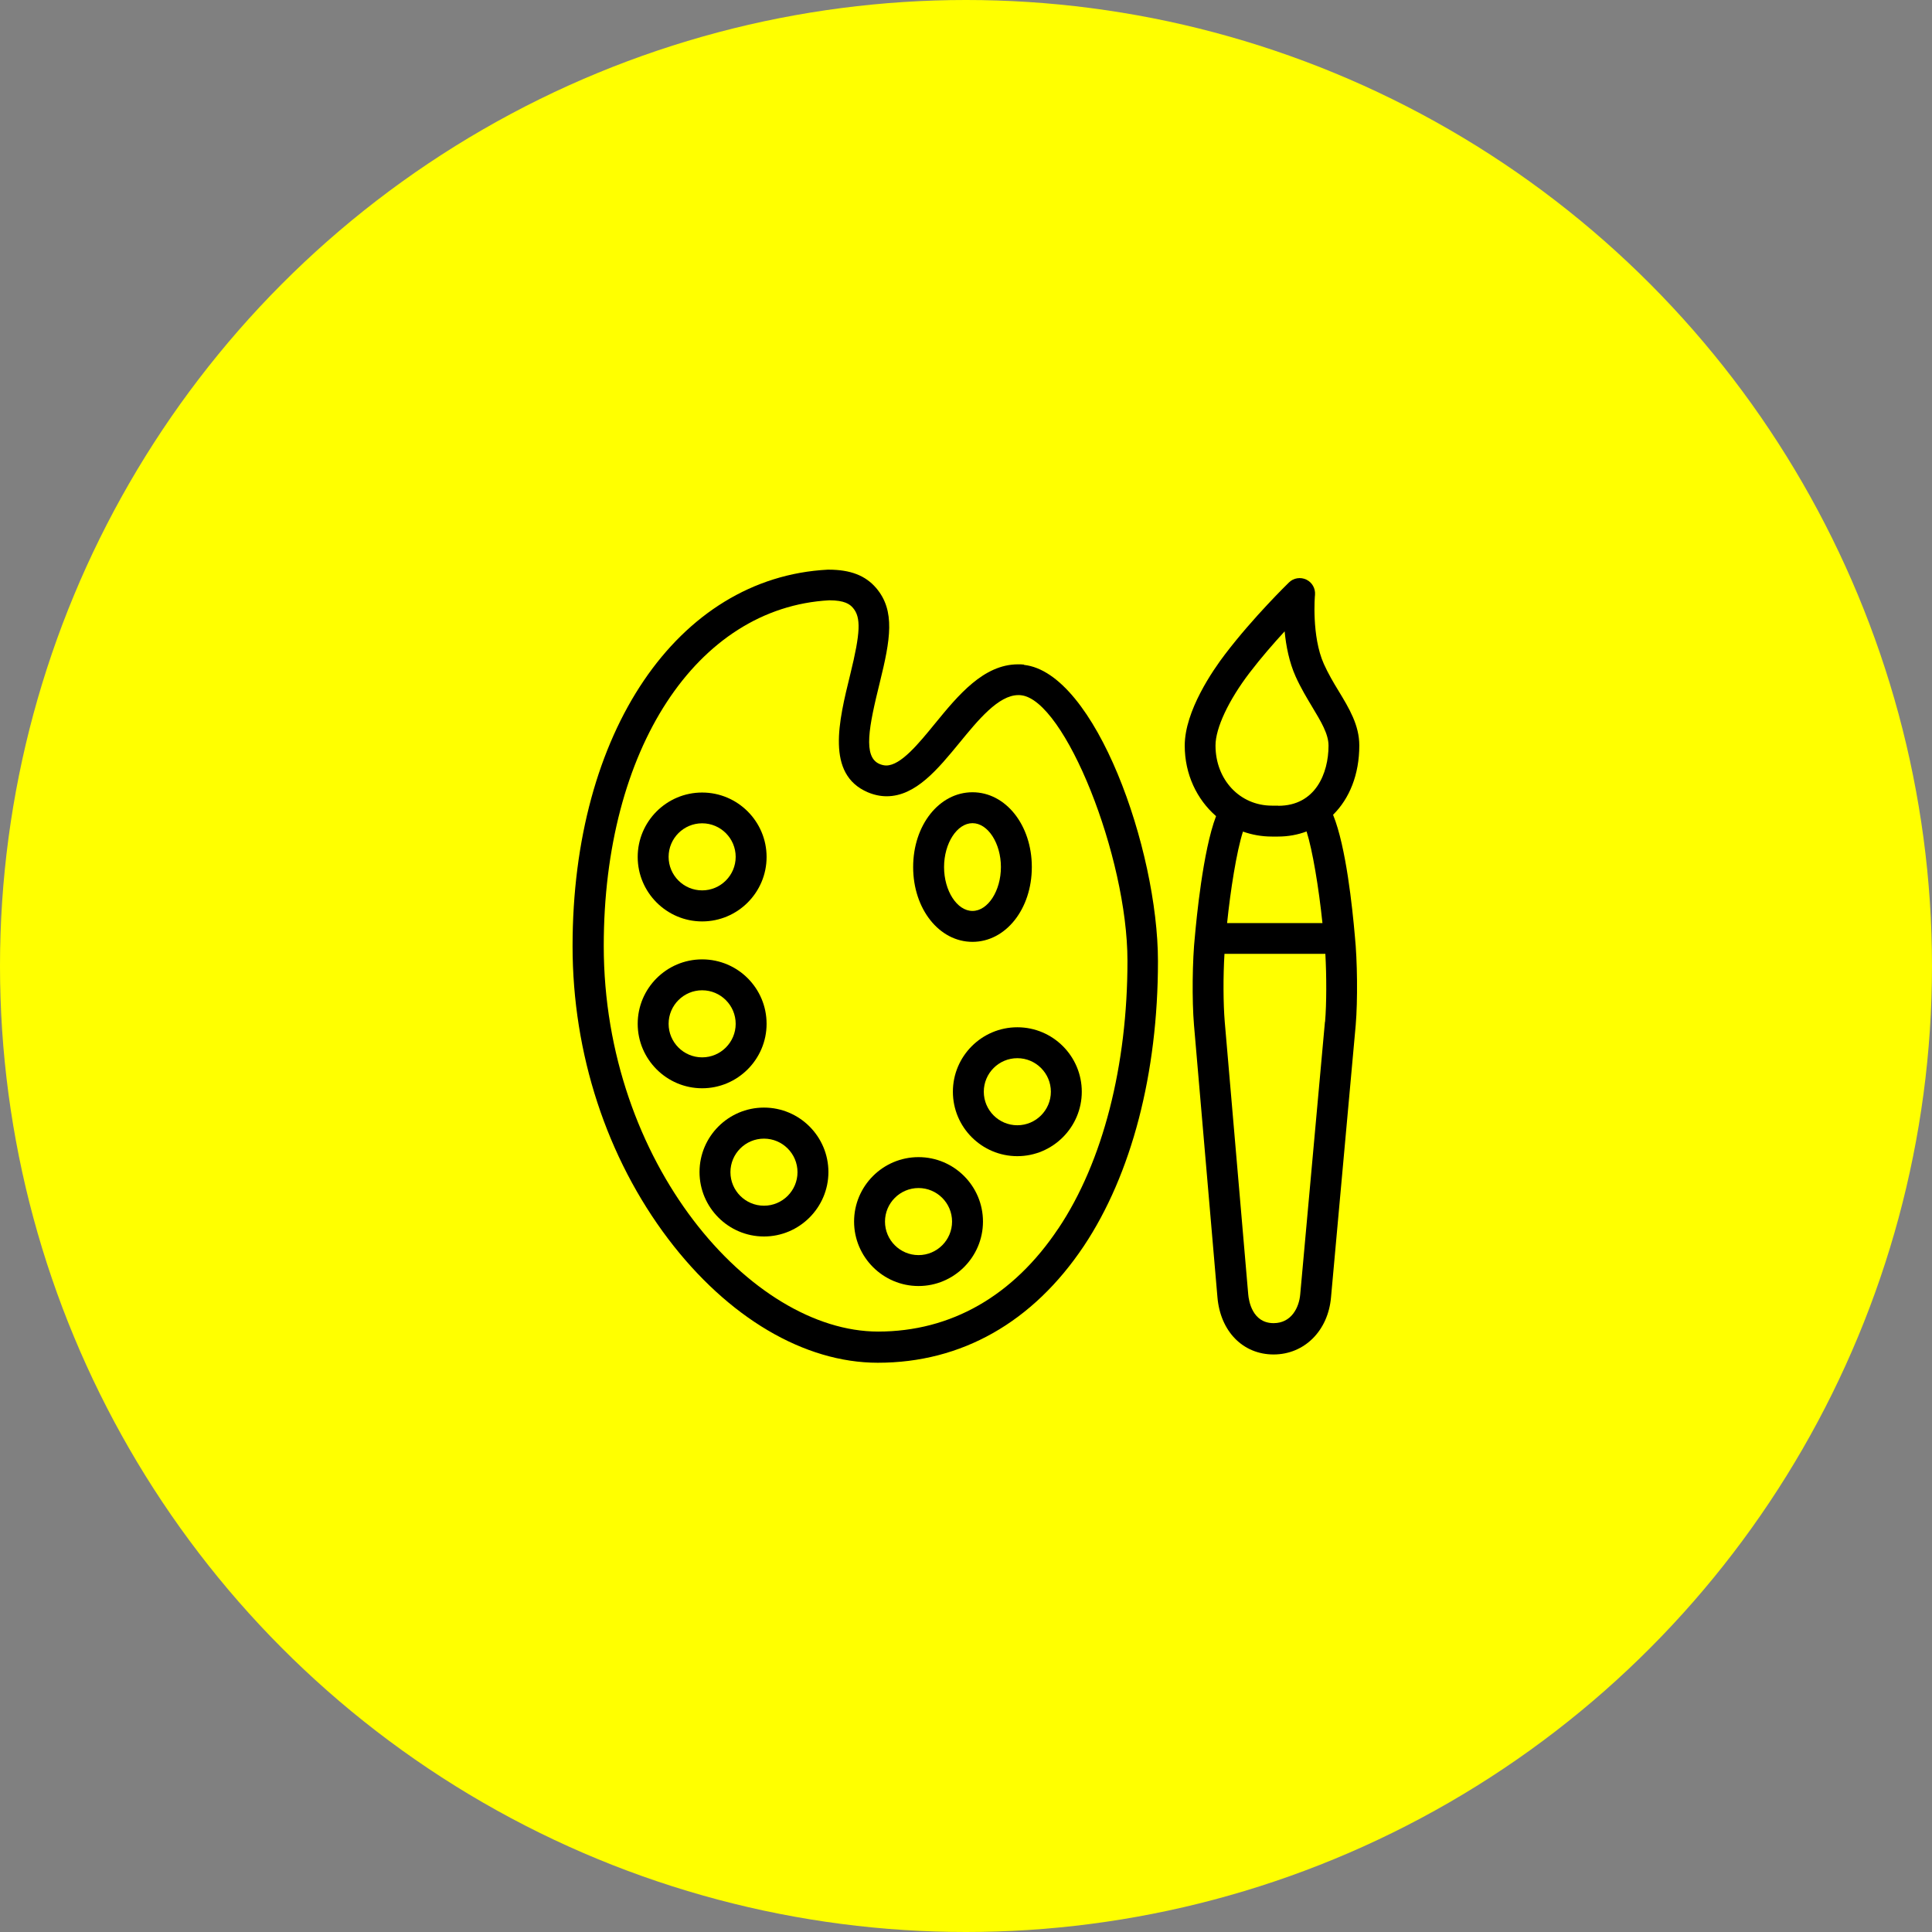
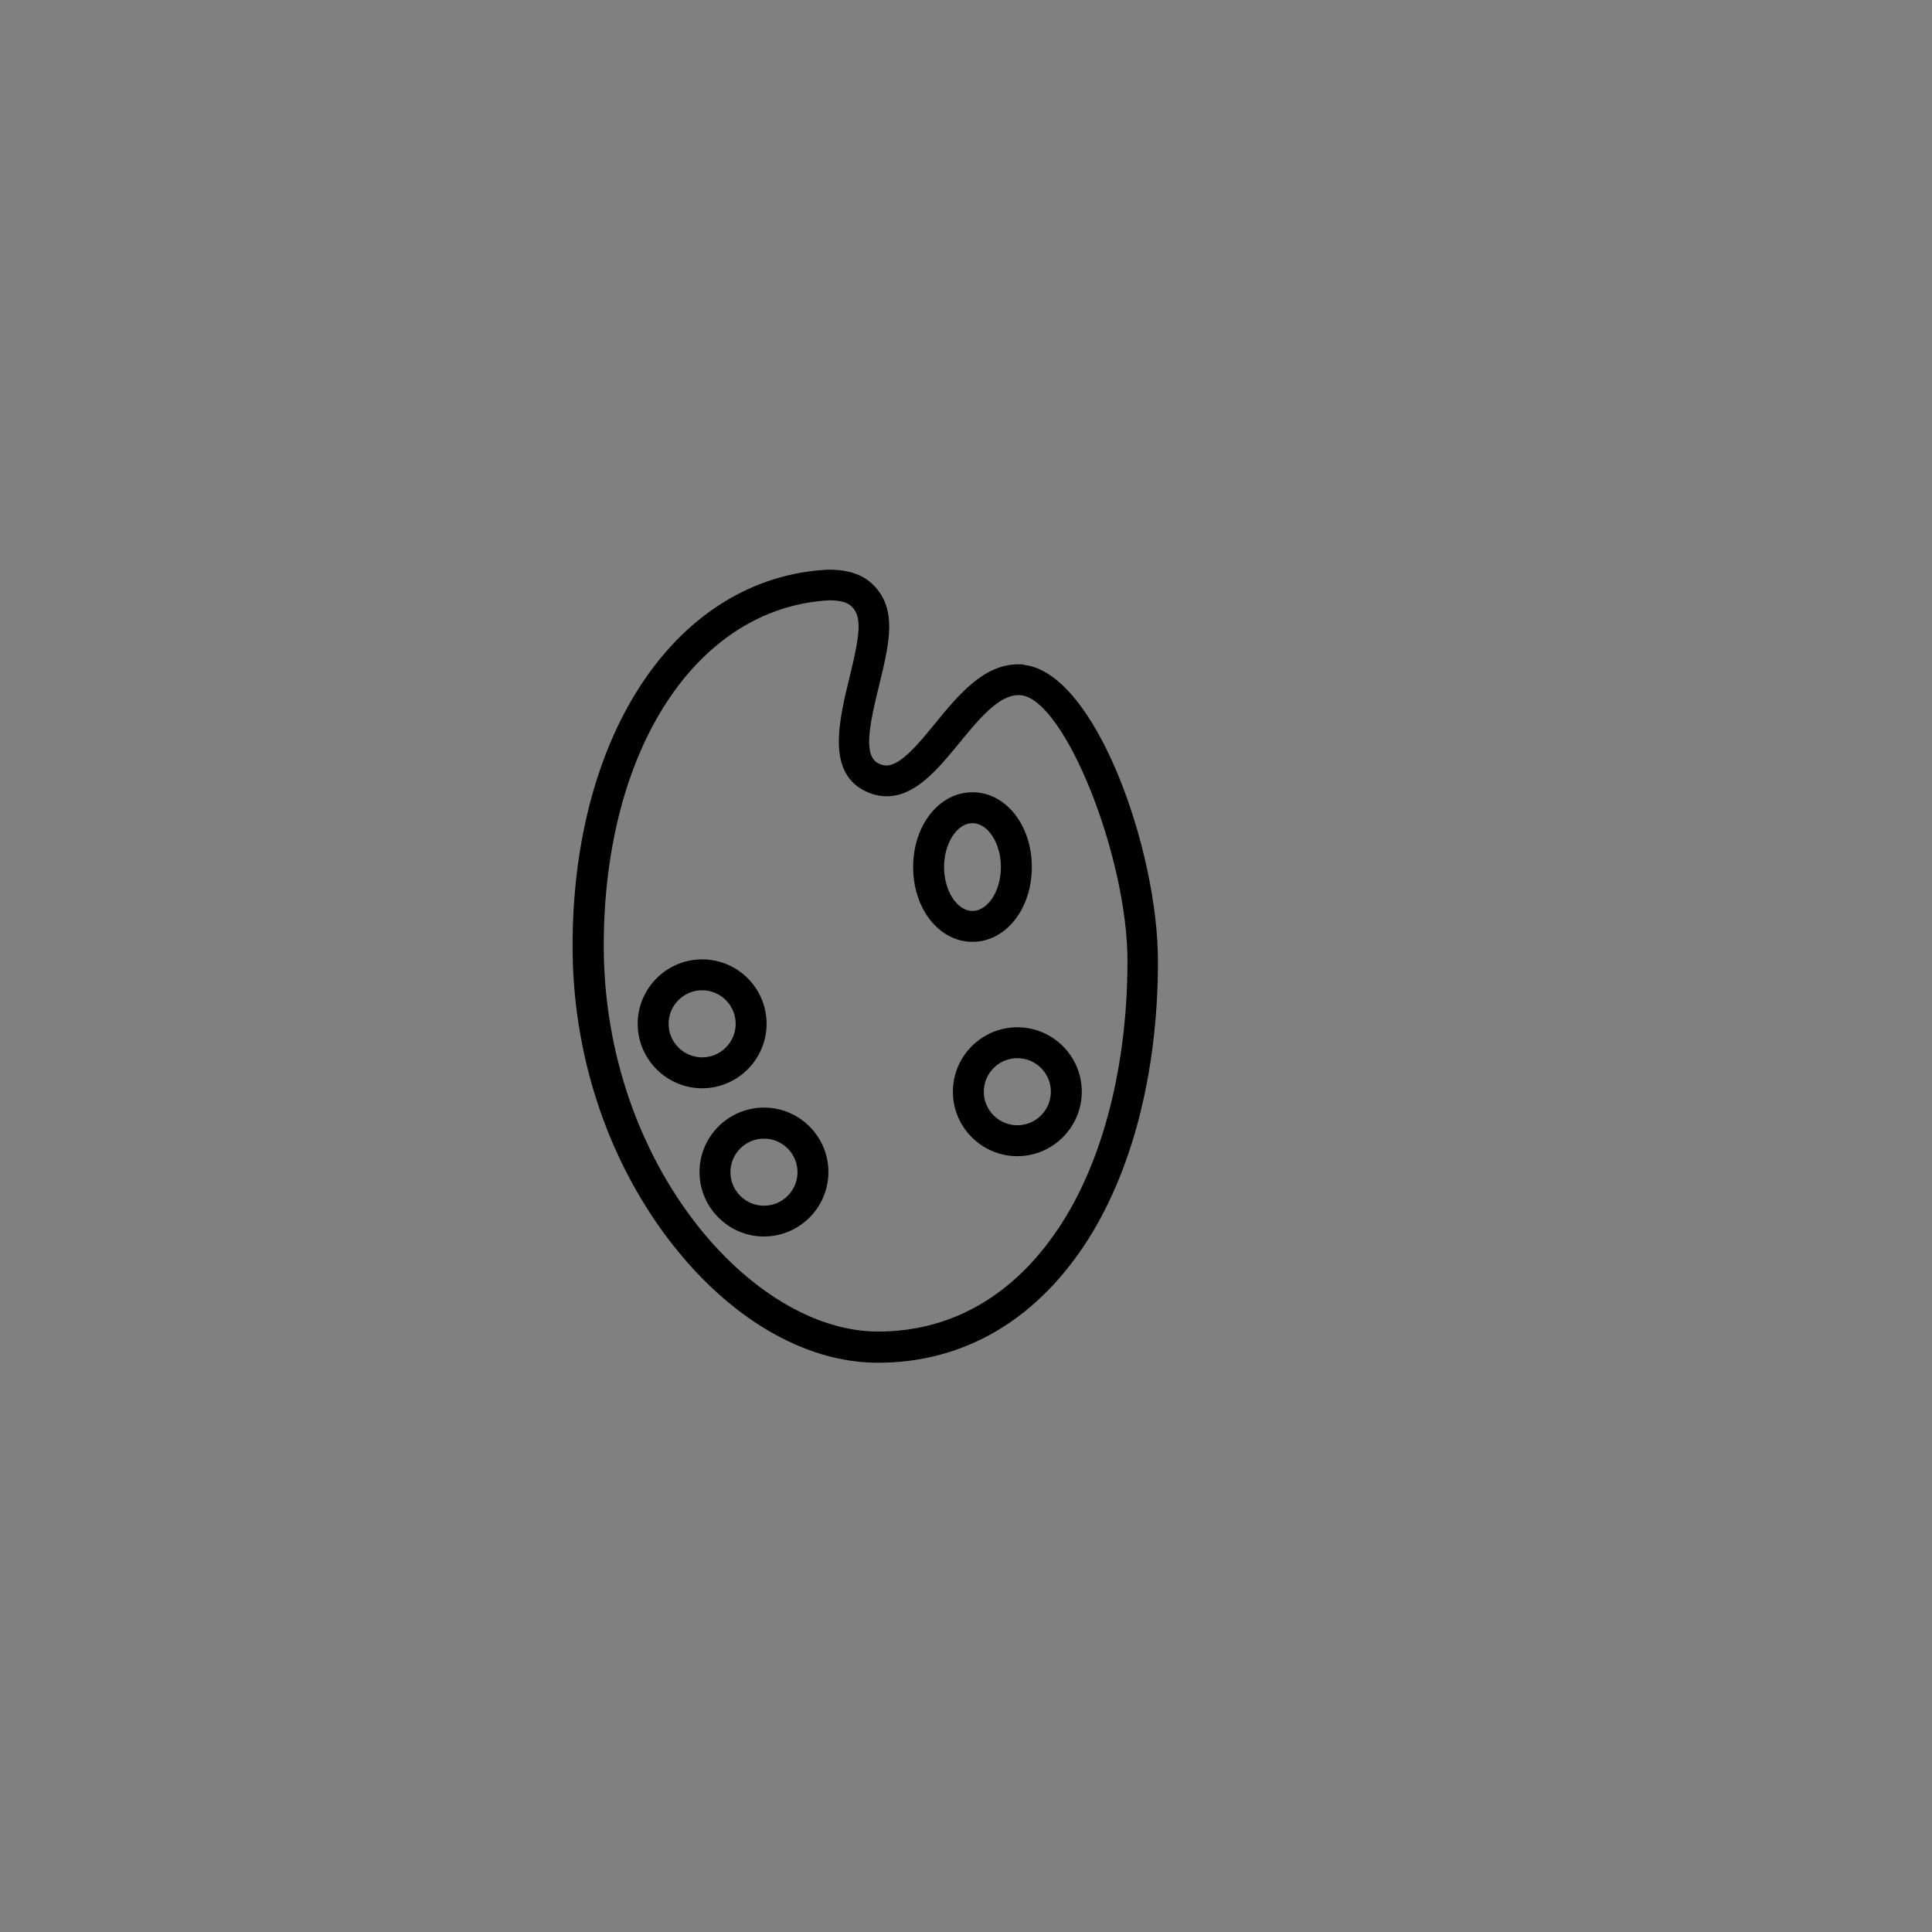
<svg xmlns="http://www.w3.org/2000/svg" id="_レイヤー_1" data-name=" レイヤー 1" viewBox="0 0 140 140">
  <rect x="0" y="0" width="140" height="140" fill="#808080" stroke="none" />
  <defs>
    <style>
      .cls-1 {
        fill: #ff0;
      }
    </style>
  </defs>
-   <circle class="cls-1" cx="70" cy="70" r="70" />
  <g>
-     <path d="M96.6,59.04c1.19-1.17,1.9-2.92,1.9-5.02,0-1.47-.73-2.68-1.5-3.95-.38-.62-.76-1.27-1.07-1.96-.9-2.01-.65-4.97-.64-5,.04-.47-.21-.91-.63-1.11-.42-.2-.93-.12-1.26.21-.1.1-2.56,2.49-4.62,5.19-.88,1.15-2.93,4.11-2.93,6.63,0,2.08.88,3.9,2.27,5.11-.96,2.51-1.43,7.57-1.53,8.67-.19,1.78-.22,4.67-.07,6.46l1.7,19.73c.21,2.48,1.85,4.15,4.07,4.15s3.95-1.71,4.16-4.14l1.79-19.73c.15-1.78.12-4.68-.06-6.43-.18-2.07-.64-6.48-1.57-8.78ZM96.01,74.05l-1.79,19.73c-.08.97-.64,2.1-1.93,2.1-1.54,0-1.8-1.61-1.84-2.1l-1.7-19.73c-.11-1.31-.12-3.32-.02-4.93h7.31c.09,1.59.09,3.62-.02,4.92ZM88.92,66.89c.24-2.33.68-5.17,1.15-6.63.65.23,1.35.36,2.09.36h.45c.74,0,1.43-.13,2.07-.37.43,1.36.88,4.05,1.15,6.64h-6.91ZM92.62,58.38h-.45c-2.33,0-4.09-1.88-4.09-4.36,0-1.26.95-3.28,2.47-5.27.84-1.1,1.76-2.15,2.54-3,.1,1.05.33,2.24.8,3.28.37.82.81,1.55,1.2,2.2.63,1.05,1.18,1.95,1.18,2.8,0,2.01-.95,4.36-3.64,4.36Z" />
    <path d="M74.21,48.16c-.15-.02-.29-.02-.44-.02-2.5,0-4.35,2.26-5.99,4.26-1.23,1.51-2.51,3.07-3.56,3.07-.16,0-.32-.04-.49-.11-1.21-.52-.77-2.69.03-5.93.75-3.05,1.14-5.17-.27-6.82-.78-.91-1.87-1.33-3.45-1.33h-.06c-10.89.57-18.49,11.78-18.49,27.28,0,7.79,2.47,15.33,6.94,21.23,4.32,5.69,9.85,8.96,15.18,8.96,6.07,0,11.23-2.93,14.93-8.46,3.46-5.19,5.37-12.52,5.37-20.63s-4.54-20.92-9.71-21.48ZM76.69,89.02c-3.26,4.89-7.78,7.47-13.06,7.47-9.19,0-19.88-12.21-19.88-27.95,0-14.23,6.72-24.51,16.34-25.04,1.11,0,1.49.28,1.72.55.59.69.55,1.78-.2,4.83-.83,3.38-1.78,7.22,1.27,8.53.45.19.91.29,1.37.29,2.11,0,3.72-1.98,5.29-3.89,1.32-1.61,2.81-3.44,4.25-3.44.06,0,.13,0,.2.01,3.17.34,7.71,11.68,7.71,19.25s-1.77,14.55-5,19.38Z" />
    <path d="M70.47,68.25c2.41,0,4.3-2.38,4.3-5.42s-1.89-5.42-4.3-5.42-4.3,2.38-4.3,5.42,1.89,5.42,4.3,5.42ZM70.47,59.65c1.12,0,2.06,1.46,2.06,3.18s-.94,3.18-2.06,3.18-2.06-1.46-2.06-3.18.94-3.18,2.06-3.18Z" />
    <path d="M69.05,79.11c0,2.58,2.1,4.67,4.67,4.67s4.67-2.1,4.67-4.67-2.09-4.67-4.67-4.67-4.67,2.1-4.67,4.67ZM76.15,79.11c0,1.34-1.09,2.43-2.43,2.43s-2.43-1.09-2.43-2.43,1.09-2.43,2.43-2.43,2.43,1.09,2.43,2.43Z" />
-     <path d="M50.88,66.77c2.58,0,4.67-2.1,4.67-4.67s-2.09-4.67-4.67-4.67-4.67,2.1-4.67,4.67,2.1,4.67,4.67,4.67ZM50.88,59.66c1.34,0,2.43,1.09,2.43,2.43s-1.09,2.43-2.43,2.43-2.43-1.09-2.43-2.43,1.09-2.43,2.43-2.43Z" />
    <path d="M55.55,74.19c0-2.58-2.09-4.67-4.67-4.67s-4.67,2.1-4.67,4.67,2.1,4.67,4.67,4.67,4.67-2.1,4.67-4.67ZM48.45,74.19c0-1.34,1.09-2.43,2.43-2.43s2.43,1.09,2.43,2.43-1.09,2.43-2.43,2.43-2.43-1.09-2.43-2.43Z" />
    <path d="M55.36,80.26c-2.58,0-4.67,2.1-4.67,4.67s2.1,4.67,4.67,4.67,4.67-2.1,4.67-4.67-2.09-4.67-4.67-4.67ZM55.36,87.37c-1.34,0-2.43-1.09-2.43-2.43s1.09-2.43,2.43-2.43,2.43,1.09,2.43,2.43-1.09,2.43-2.43,2.43Z" />
-     <path d="M66.56,83.85c-2.58,0-4.67,2.1-4.67,4.67s2.1,4.67,4.67,4.67,4.67-2.1,4.67-4.67-2.09-4.67-4.67-4.67ZM66.56,90.95c-1.34,0-2.43-1.09-2.43-2.43s1.09-2.43,2.43-2.43,2.43,1.09,2.43,2.43-1.09,2.43-2.43,2.43Z" />
  </g>
</svg>